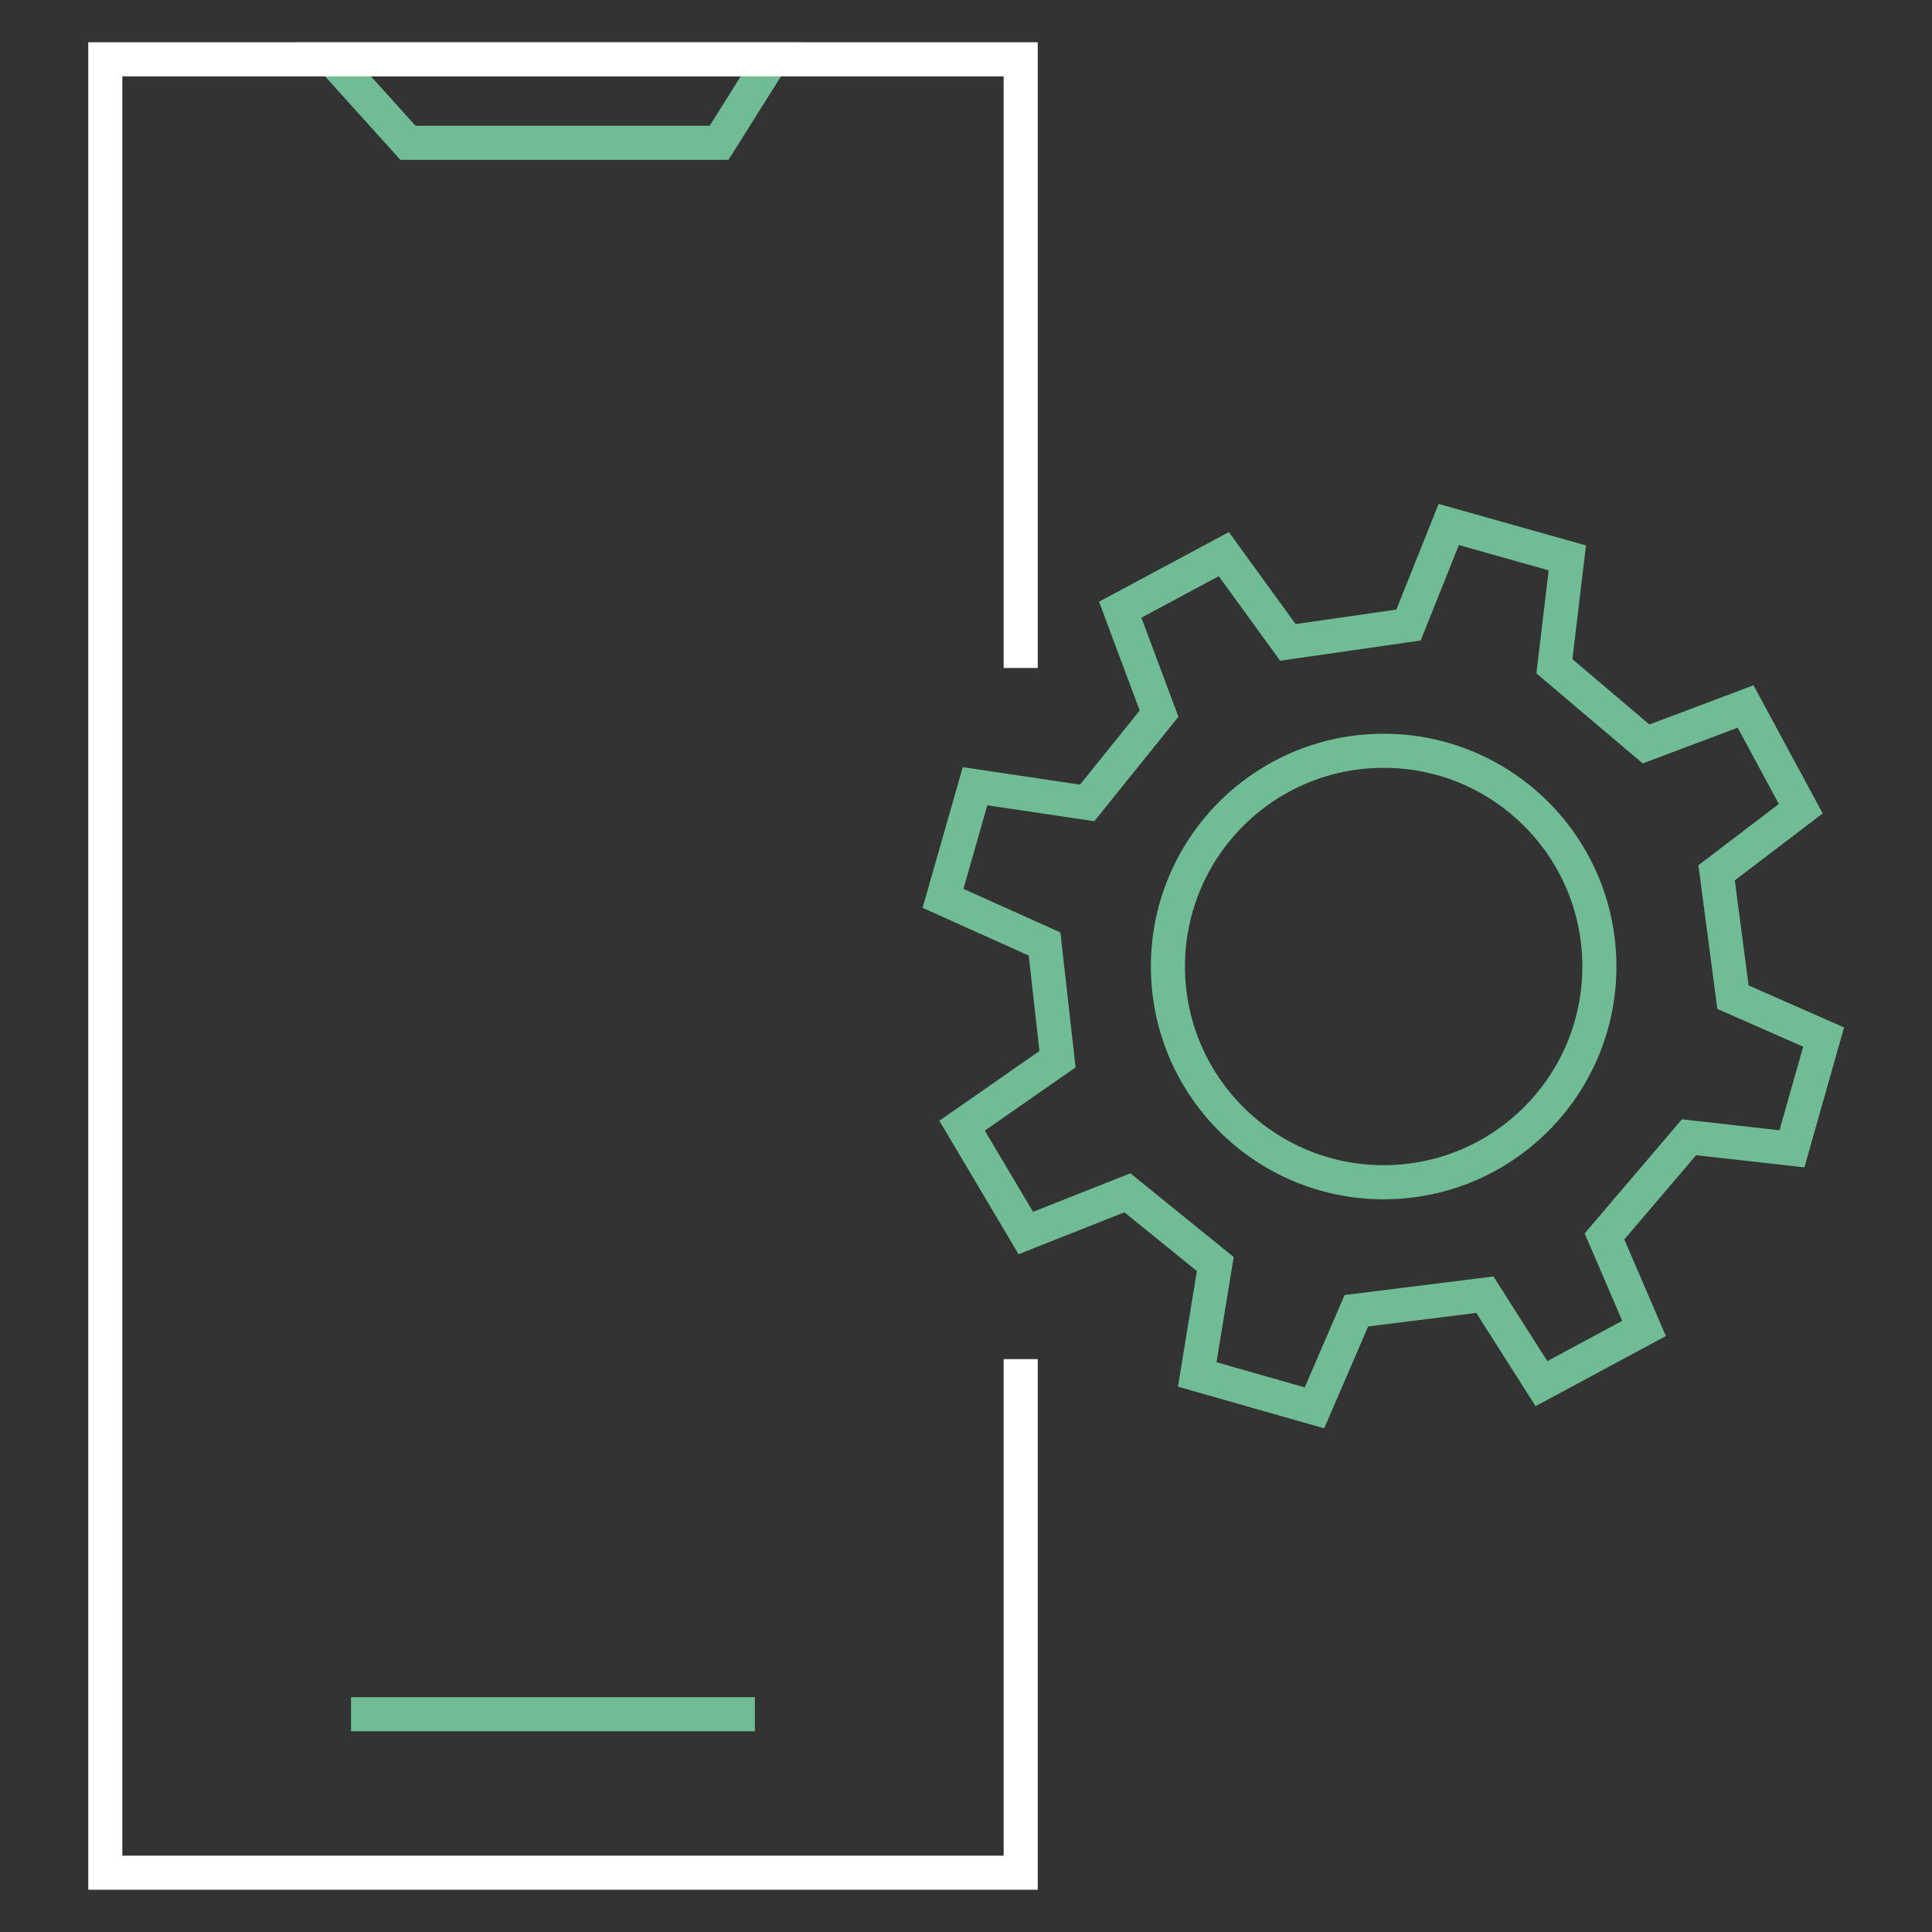
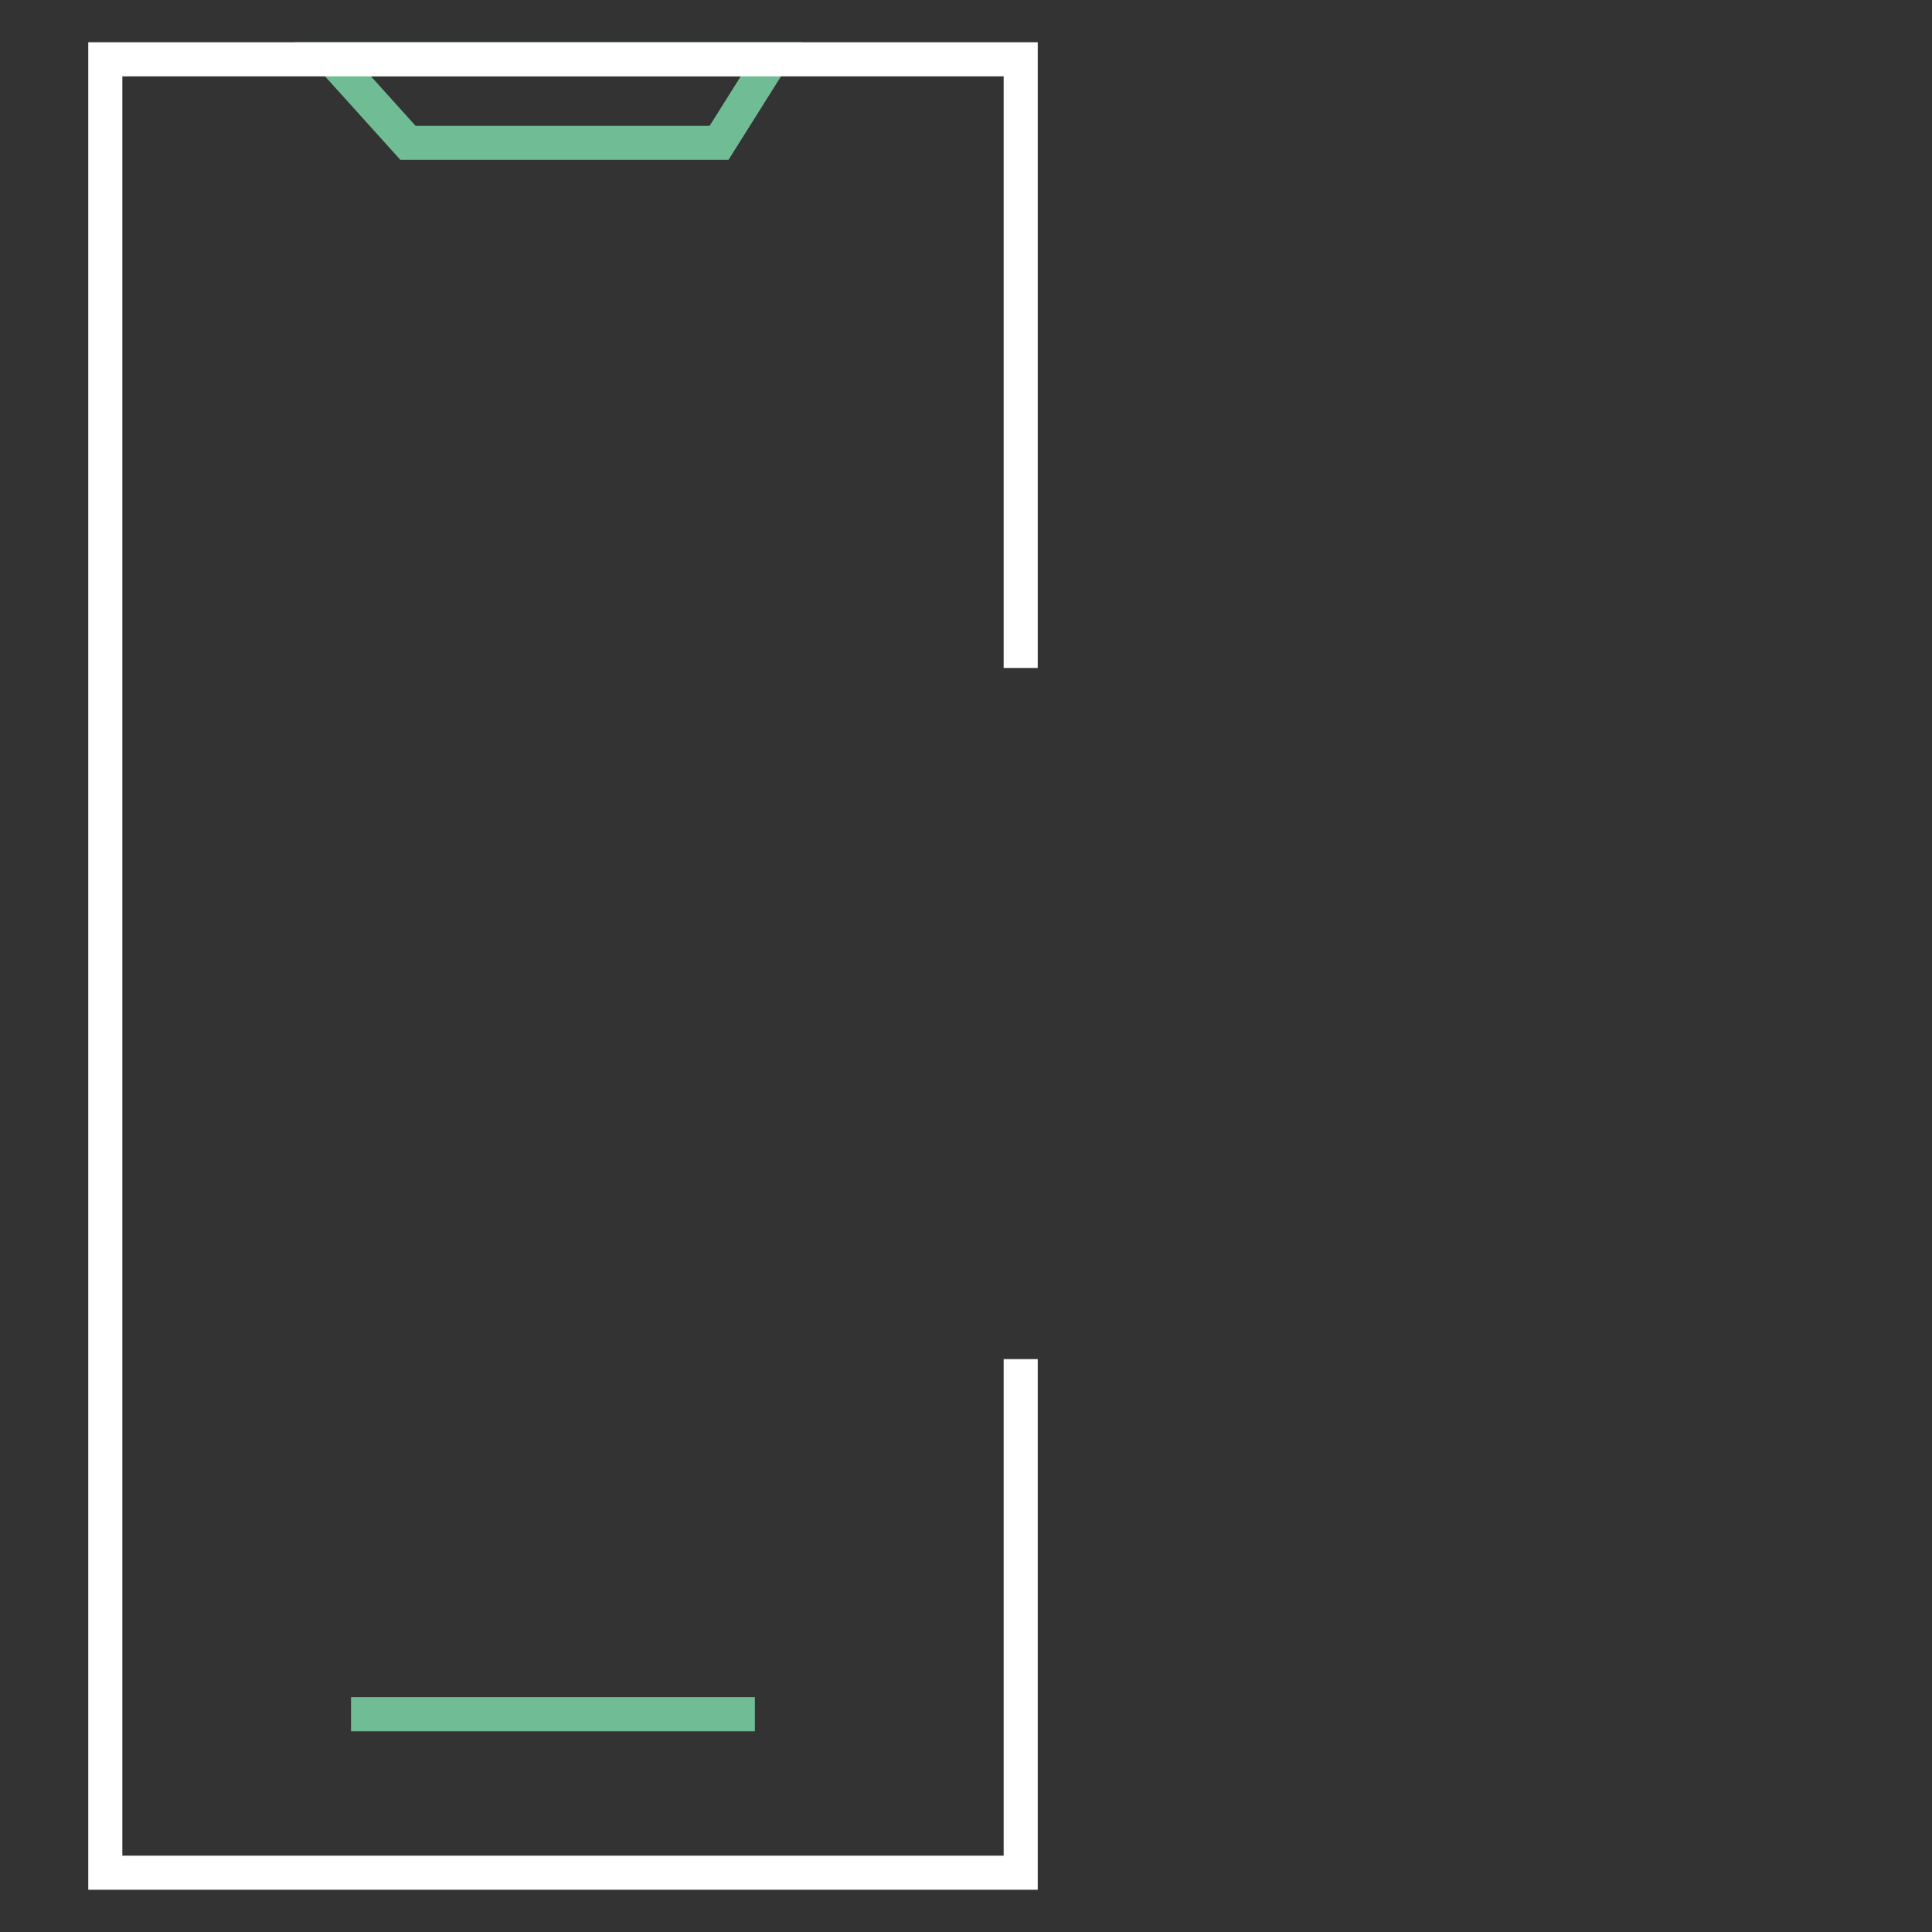
<svg xmlns="http://www.w3.org/2000/svg" id="Ebene_3" data-name="Ebene 3" viewBox="0 0 56.69 56.69">
  <rect x="0" y="0" width="56.69" height="56.69" fill="#333333" stroke="none" />
  <defs>
    <style>
      .cls-1 {
        stroke: #fff;
      }

      .cls-1, .cls-2 {
        fill: none;
        stroke-miterlimit: 10;
      }

      .cls-2 {
        stroke: #70bd95;
      }
    </style>
  </defs>
  <g>
    <polygon class="cls-2" points="11.97 4.19 21.1 4.19 22.64 1.74 9.76 1.74 11.97 4.19" />
    <polyline class="cls-1" points="29.95 19.6 29.95 1.74 10.55 1.74 3.09 1.74 3.09 54.95 29.95 54.95 29.95 39.88" />
    <line class="cls-2" x1="10.3" y1="50.3" x2="22.15" y2="50.3" />
  </g>
  <g>
-     <polygon class="cls-2" points="43.57 37.99 39.8 38.46 38.57 41.31 35.13 40.33 35.66 37.09 33.08 35 30.1 36.18 28.23 33.03 31.03 31.08 30.65 27.7 27.67 26.36 28.61 23.07 31.9 23.56 34.01 20.94 32.87 17.89 35.91 16.26 37.79 18.85 41.33 18.34 42.51 15.39 45.99 16.37 45.61 19.55 48.3 21.83 51.22 20.73 52.84 23.73 50.37 25.61 50.85 29.26 53.51 30.43 52.58 33.71 49.56 33.37 47.08 36.28 48.24 38.98 45.23 40.6 43.57 37.99" />
-     <circle class="cls-2" cx="40.6" cy="28.36" r="6.33" />
-   </g>
+     </g>
</svg>